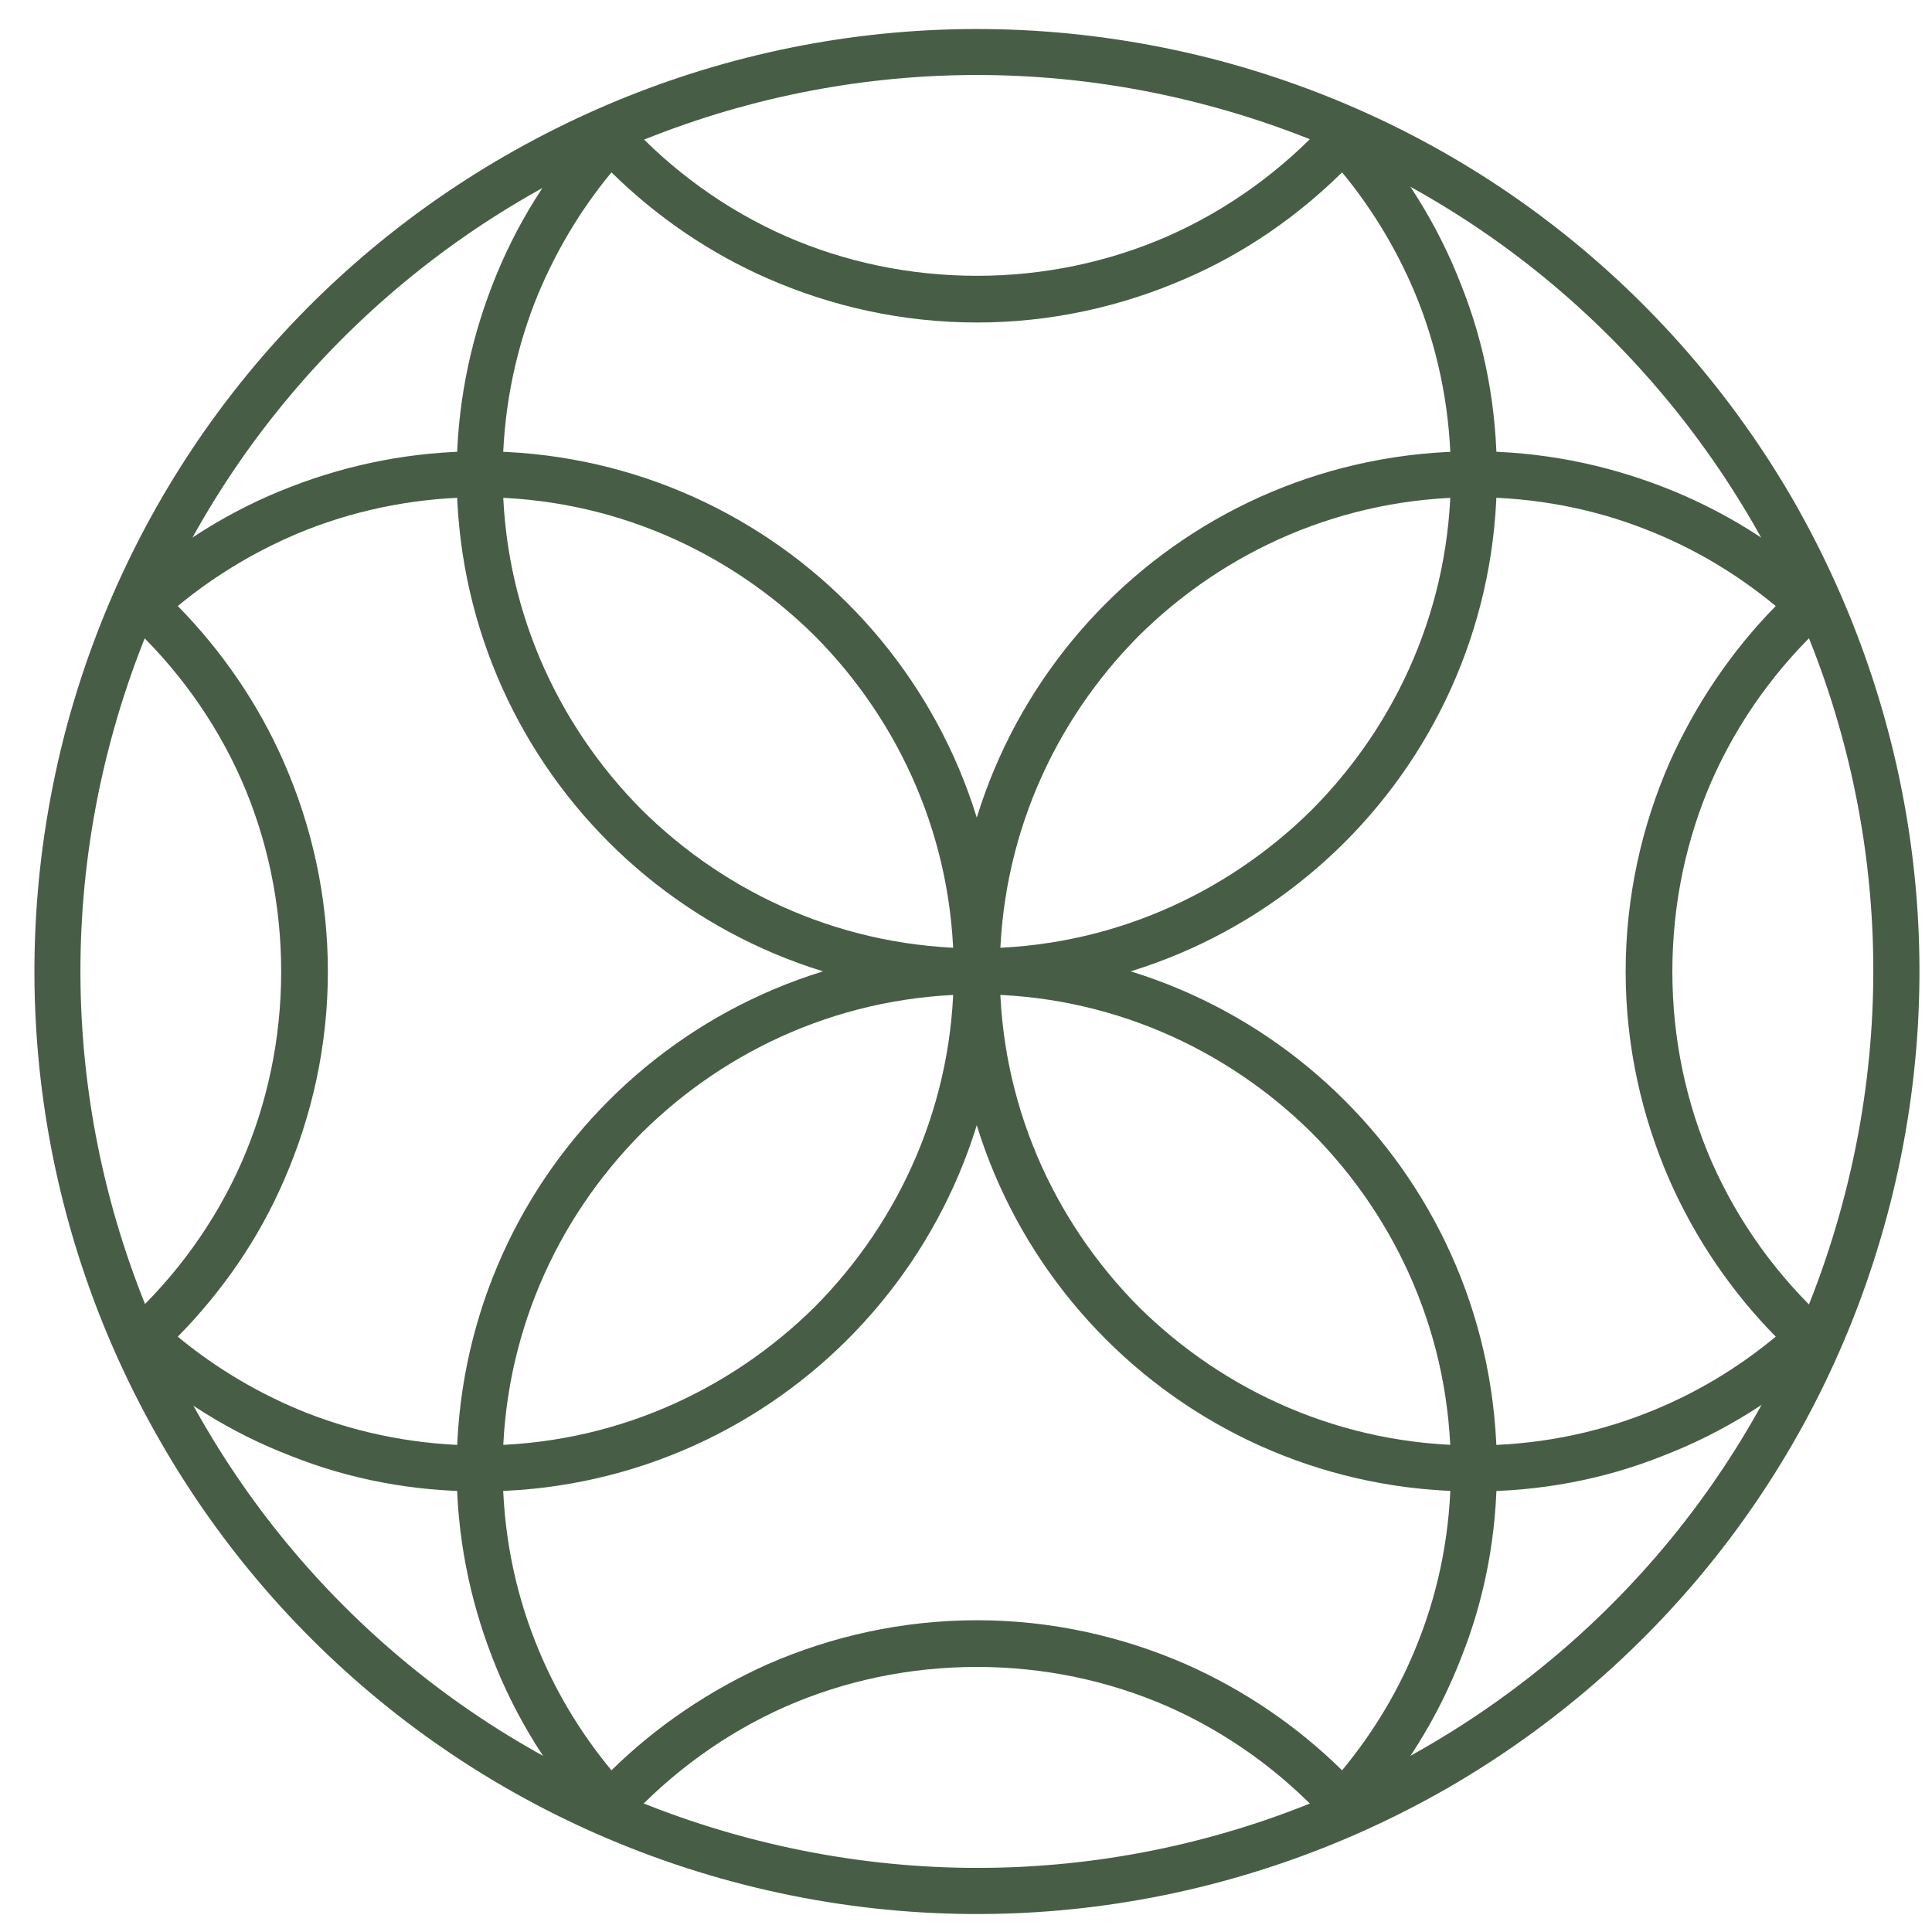
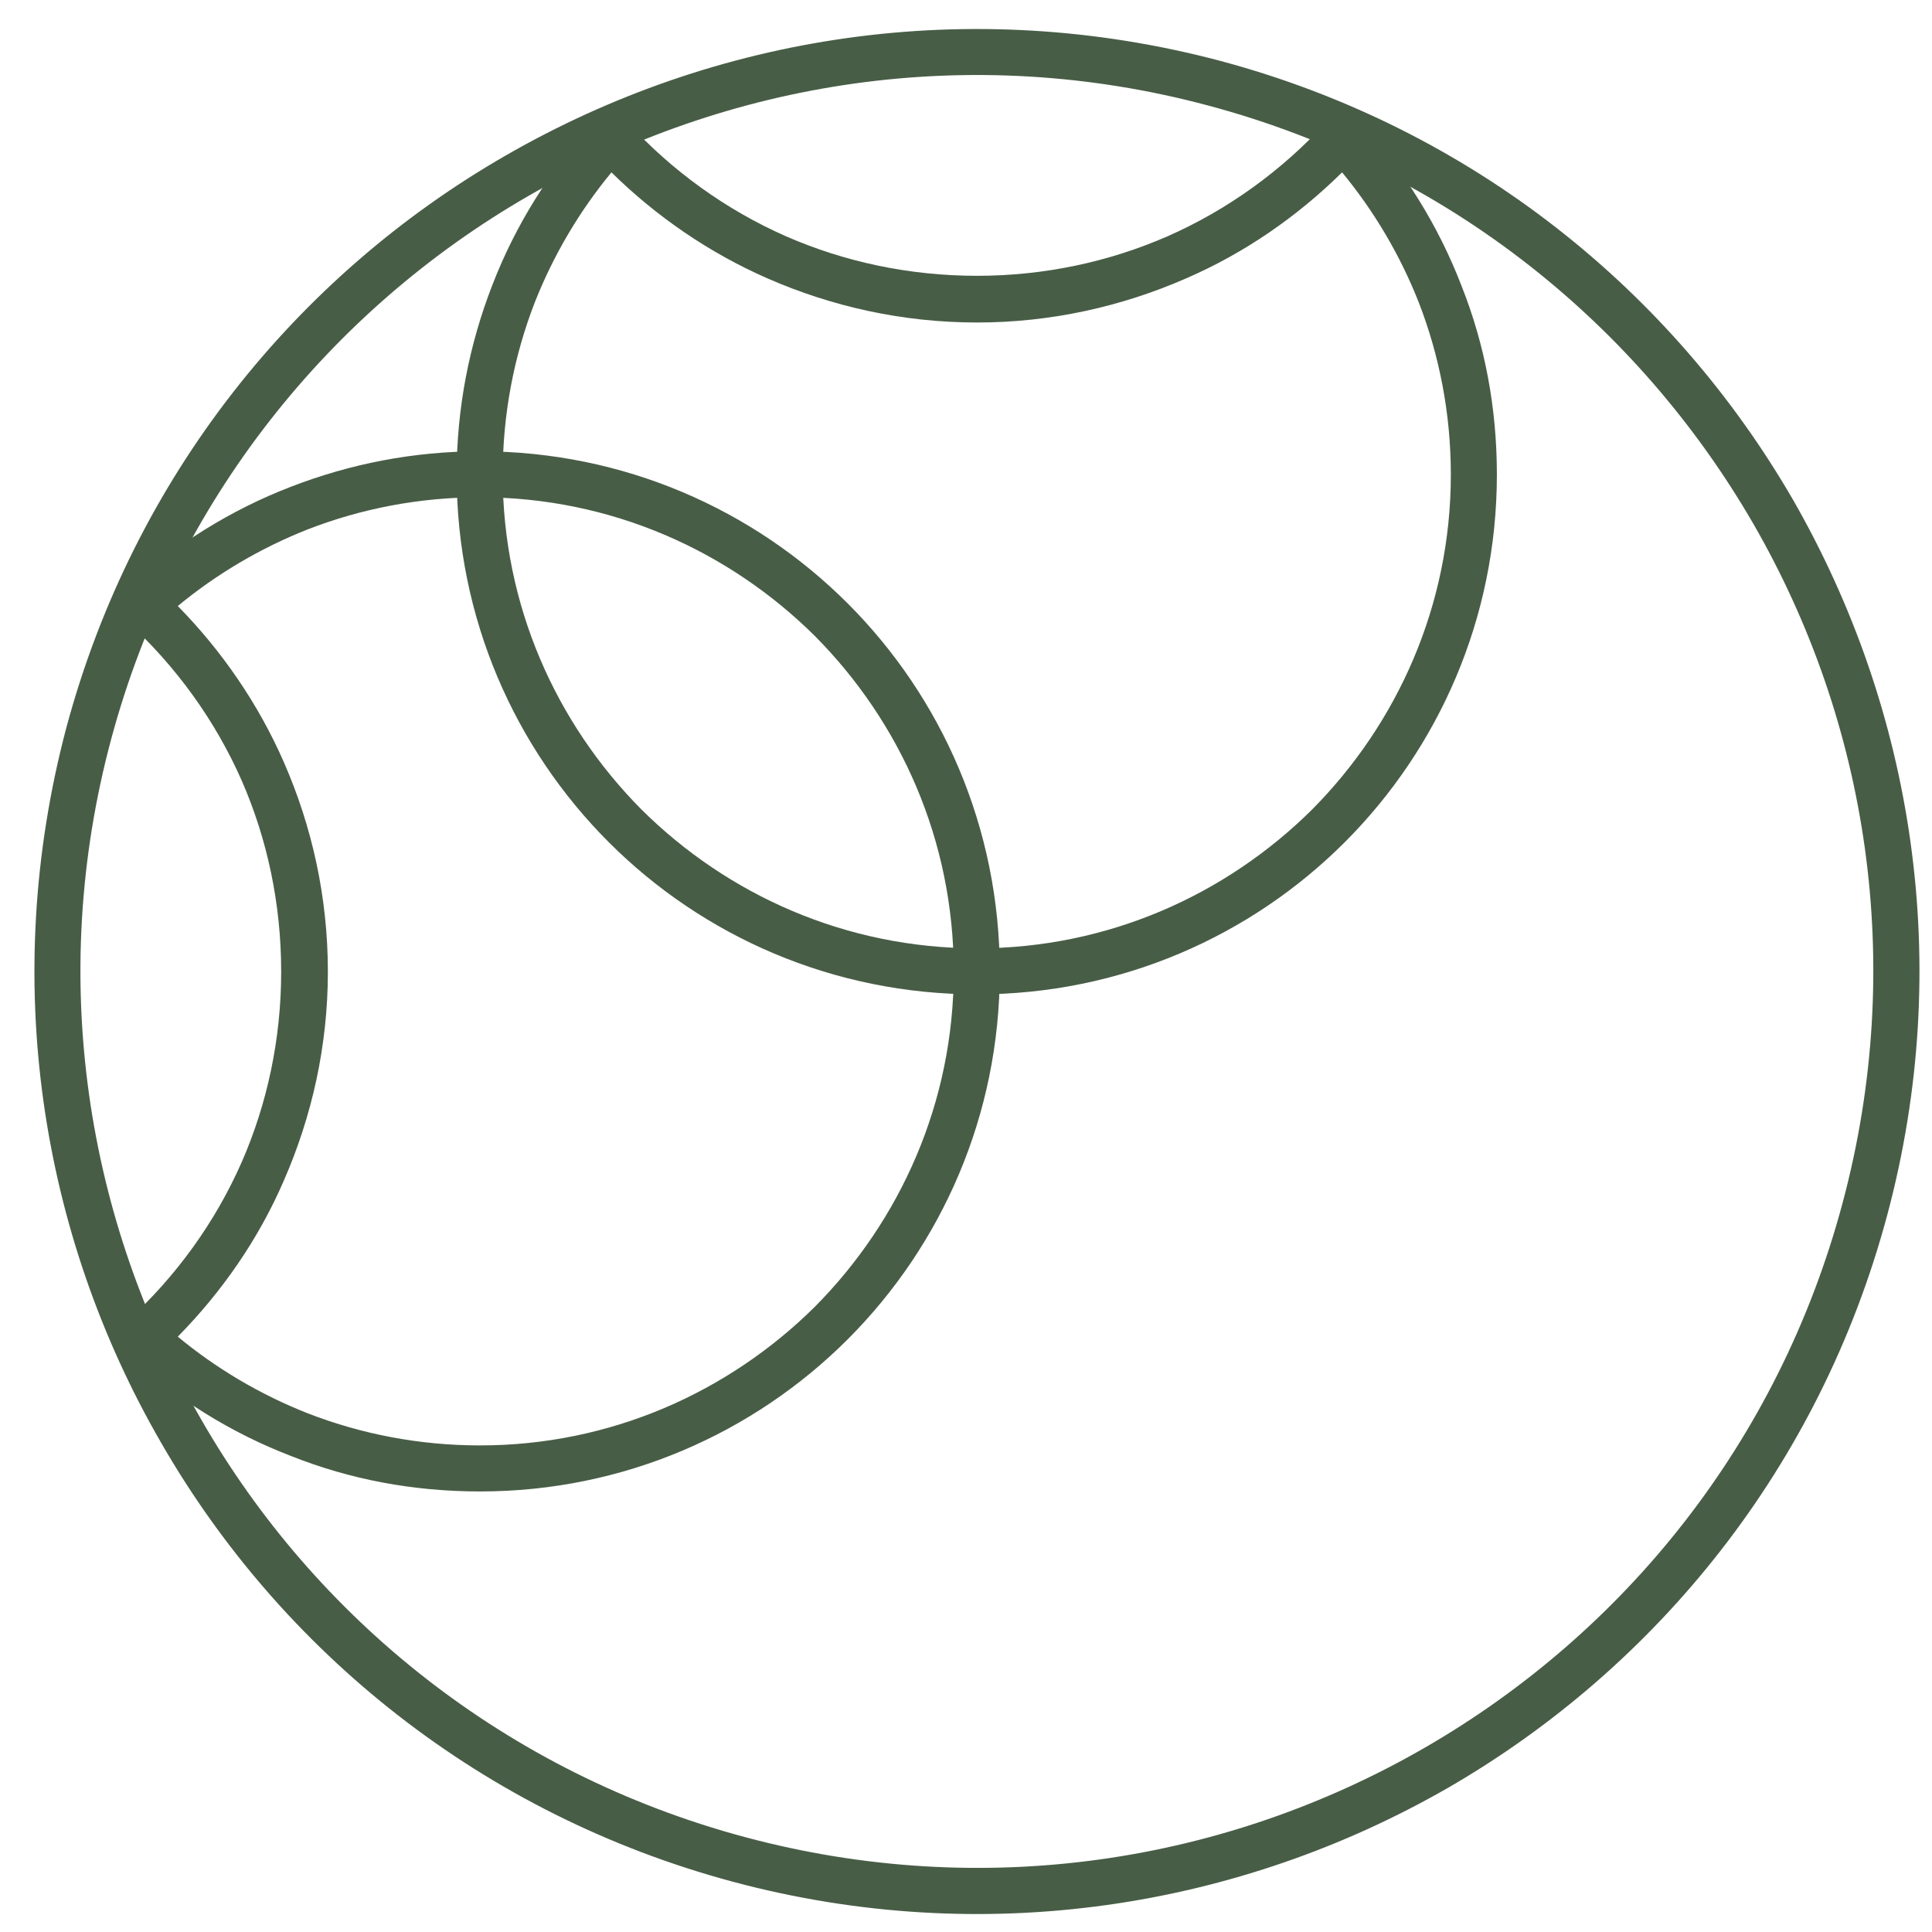
<svg xmlns="http://www.w3.org/2000/svg" width="41" height="41" viewBox="0 0 41 41" fill="none">
  <g clip-path="url(#clip0_25_352)">
    <path d="M25.904 1.294C31.242 2.724 35.49 6.179 38.053 10.61C40.602 15.056 41.479 20.451 40.049 25.789C38.619 31.127 35.164 35.375 30.733 37.938C26.301 40.486 20.892 41.364 15.554 39.934C10.23 38.504 5.968 35.049 3.419 30.617C0.856 26.186 -0.007 20.777 1.409 15.439C2.839 10.115 6.294 5.853 10.725 3.304C15.171 0.741 20.566 -0.122 25.904 1.294ZM37.203 11.106C34.768 6.901 30.733 3.602 25.649 2.242C20.58 0.883 15.44 1.718 11.221 4.154C7.016 6.575 3.717 10.625 2.357 15.694C0.998 20.763 1.833 25.902 4.269 30.122C6.69 34.341 10.739 37.626 15.809 38.986C20.878 40.345 26.017 39.524 30.237 37.088C34.456 34.653 37.741 30.617 39.101 25.534C40.46 20.465 39.639 15.325 37.203 11.106Z" fill="#485D46" />
-     <path d="M20.24 20.621C20.24 17.562 21.472 14.801 23.469 12.805C25.465 10.808 28.226 9.577 31.285 9.577C32.686 9.577 34.031 9.846 35.277 10.327C36.566 10.823 37.741 11.559 38.746 12.479C38.945 12.663 38.959 12.975 38.775 13.173C38.761 13.187 38.761 13.201 38.746 13.201C37.727 14.136 36.892 15.283 36.325 16.571C35.787 17.803 35.49 19.177 35.49 20.621C35.49 22.051 35.787 23.424 36.325 24.656C36.892 25.945 37.727 27.092 38.746 28.026C38.945 28.21 38.959 28.522 38.775 28.72C38.761 28.734 38.746 28.734 38.746 28.748C37.741 29.669 36.566 30.405 35.277 30.9C34.031 31.396 32.686 31.651 31.285 31.651C28.226 31.651 25.465 30.419 23.469 28.423C21.472 26.426 20.24 23.665 20.24 20.621ZM24.162 13.499C22.35 15.325 21.217 17.831 21.217 20.621C21.217 23.396 22.35 25.902 24.162 27.729C25.989 29.541 28.495 30.674 31.285 30.674C32.573 30.674 33.805 30.433 34.923 29.994C35.943 29.598 36.863 29.046 37.684 28.366C36.75 27.417 35.985 26.299 35.433 25.053C34.839 23.693 34.499 22.192 34.499 20.621C34.499 19.035 34.839 17.534 35.433 16.175C35.985 14.943 36.75 13.81 37.684 12.861C36.863 12.182 35.943 11.63 34.923 11.233C33.805 10.794 32.573 10.553 31.285 10.553C28.495 10.553 25.989 11.686 24.162 13.499Z" fill="#485D46" />
    <path d="M20.24 20.621C20.24 17.831 19.107 15.325 17.295 13.499C15.468 11.686 12.962 10.553 10.187 10.553C8.898 10.553 7.666 10.794 6.534 11.233C5.528 11.63 4.594 12.182 3.773 12.861C4.707 13.81 5.486 14.943 6.024 16.175C6.619 17.534 6.958 19.035 6.958 20.621C6.958 22.192 6.619 23.693 6.024 25.053C5.486 26.299 4.707 27.417 3.773 28.366C4.594 29.046 5.528 29.598 6.534 29.994C7.666 30.433 8.898 30.674 10.187 30.674C12.962 30.674 15.468 29.541 17.295 27.729C19.107 25.902 20.24 23.396 20.24 20.621ZM17.989 12.805C19.985 14.801 21.217 17.562 21.217 20.621C21.217 23.665 19.985 26.426 17.989 28.423C15.992 30.419 13.231 31.651 10.187 31.651C8.771 31.651 7.426 31.396 6.18 30.9C4.891 30.405 3.716 29.669 2.725 28.748C2.711 28.734 2.697 28.734 2.682 28.72C2.498 28.522 2.512 28.21 2.711 28.026C3.73 27.092 4.566 25.945 5.132 24.656C5.67 23.424 5.967 22.051 5.967 20.621C5.967 19.177 5.67 17.803 5.132 16.571C4.566 15.283 3.73 14.136 2.711 13.201C2.711 13.201 2.697 13.187 2.682 13.173C2.498 12.975 2.512 12.663 2.711 12.479C3.716 11.559 4.891 10.823 6.18 10.327C7.426 9.846 8.771 9.577 10.187 9.577C13.231 9.577 15.992 10.808 17.989 12.805Z" fill="#485D46" />
-     <path d="M20.736 20.125C23.78 20.125 26.541 21.357 28.537 23.354C30.534 25.35 31.766 28.111 31.766 31.169C31.766 32.571 31.511 33.916 31.015 35.162C30.52 36.451 29.783 37.626 28.863 38.631C28.679 38.83 28.367 38.844 28.169 38.66C28.155 38.646 28.155 38.646 28.141 38.631C27.206 37.612 26.059 36.777 24.771 36.21C23.539 35.672 22.166 35.375 20.736 35.375C19.291 35.375 17.918 35.672 16.686 36.21C15.398 36.777 14.251 37.612 13.316 38.631C13.132 38.83 12.821 38.844 12.622 38.66C12.622 38.646 12.608 38.631 12.594 38.631C11.674 37.626 10.937 36.451 10.442 35.162C9.96 33.916 9.691 32.571 9.691 31.169C9.691 28.111 10.923 25.35 12.92 23.354C14.916 21.357 17.677 20.125 20.736 20.125ZM27.844 24.047C26.017 22.235 23.511 21.102 20.736 21.102C17.946 21.102 15.44 22.235 13.614 24.047C11.801 25.874 10.668 28.38 10.668 31.169C10.668 32.458 10.909 33.69 11.348 34.808C11.745 35.828 12.297 36.748 12.976 37.569C13.925 36.635 15.058 35.87 16.29 35.318C17.649 34.724 19.15 34.384 20.736 34.384C22.307 34.384 23.808 34.724 25.168 35.318C26.413 35.87 27.532 36.635 28.481 37.569C29.16 36.748 29.713 35.828 30.109 34.808C30.548 33.69 30.789 32.458 30.789 31.169C30.789 28.38 29.656 25.874 27.844 24.047Z" fill="#485D46" />
    <path d="M20.736 20.125C23.511 20.125 26.017 18.992 27.844 17.18C29.656 15.354 30.789 12.847 30.789 10.072C30.789 8.784 30.548 7.552 30.109 6.419C29.713 5.414 29.16 4.479 28.481 3.658C27.532 4.593 26.413 5.371 25.168 5.909C23.808 6.504 22.307 6.844 20.736 6.844C19.15 6.844 17.649 6.504 16.29 5.909C15.058 5.371 13.925 4.593 12.976 3.658C12.297 4.479 11.745 5.414 11.348 6.419C10.909 7.552 10.668 8.784 10.668 10.072C10.668 12.847 11.801 15.354 13.614 17.18C15.44 18.992 17.946 20.125 20.736 20.125ZM28.537 17.874C26.541 19.87 23.78 21.102 20.736 21.102C17.677 21.102 14.916 19.87 12.92 17.874C10.923 15.877 9.691 13.116 9.691 10.072C9.691 8.656 9.96 7.311 10.442 6.065C10.937 4.777 11.674 3.601 12.594 2.61C12.608 2.596 12.622 2.582 12.622 2.568C12.821 2.384 13.132 2.398 13.316 2.596C14.251 3.616 15.398 4.451 16.686 5.017C17.918 5.555 19.291 5.853 20.736 5.853C22.166 5.853 23.539 5.555 24.771 5.017C26.059 4.451 27.206 3.616 28.141 2.596C28.155 2.596 28.155 2.582 28.169 2.568C28.367 2.384 28.679 2.398 28.863 2.596C29.783 3.601 30.52 4.777 31.015 6.065C31.511 7.311 31.766 8.656 31.766 10.072C31.766 13.116 30.534 15.877 28.537 17.874Z" fill="#485D46" />
  </g>
  <defs>
    <clipPath id="clip0_25_352">
      <rect width="40" height="40" fill="white" transform="translate(0.729 0.614)" />
    </clipPath>
  </defs>
</svg>